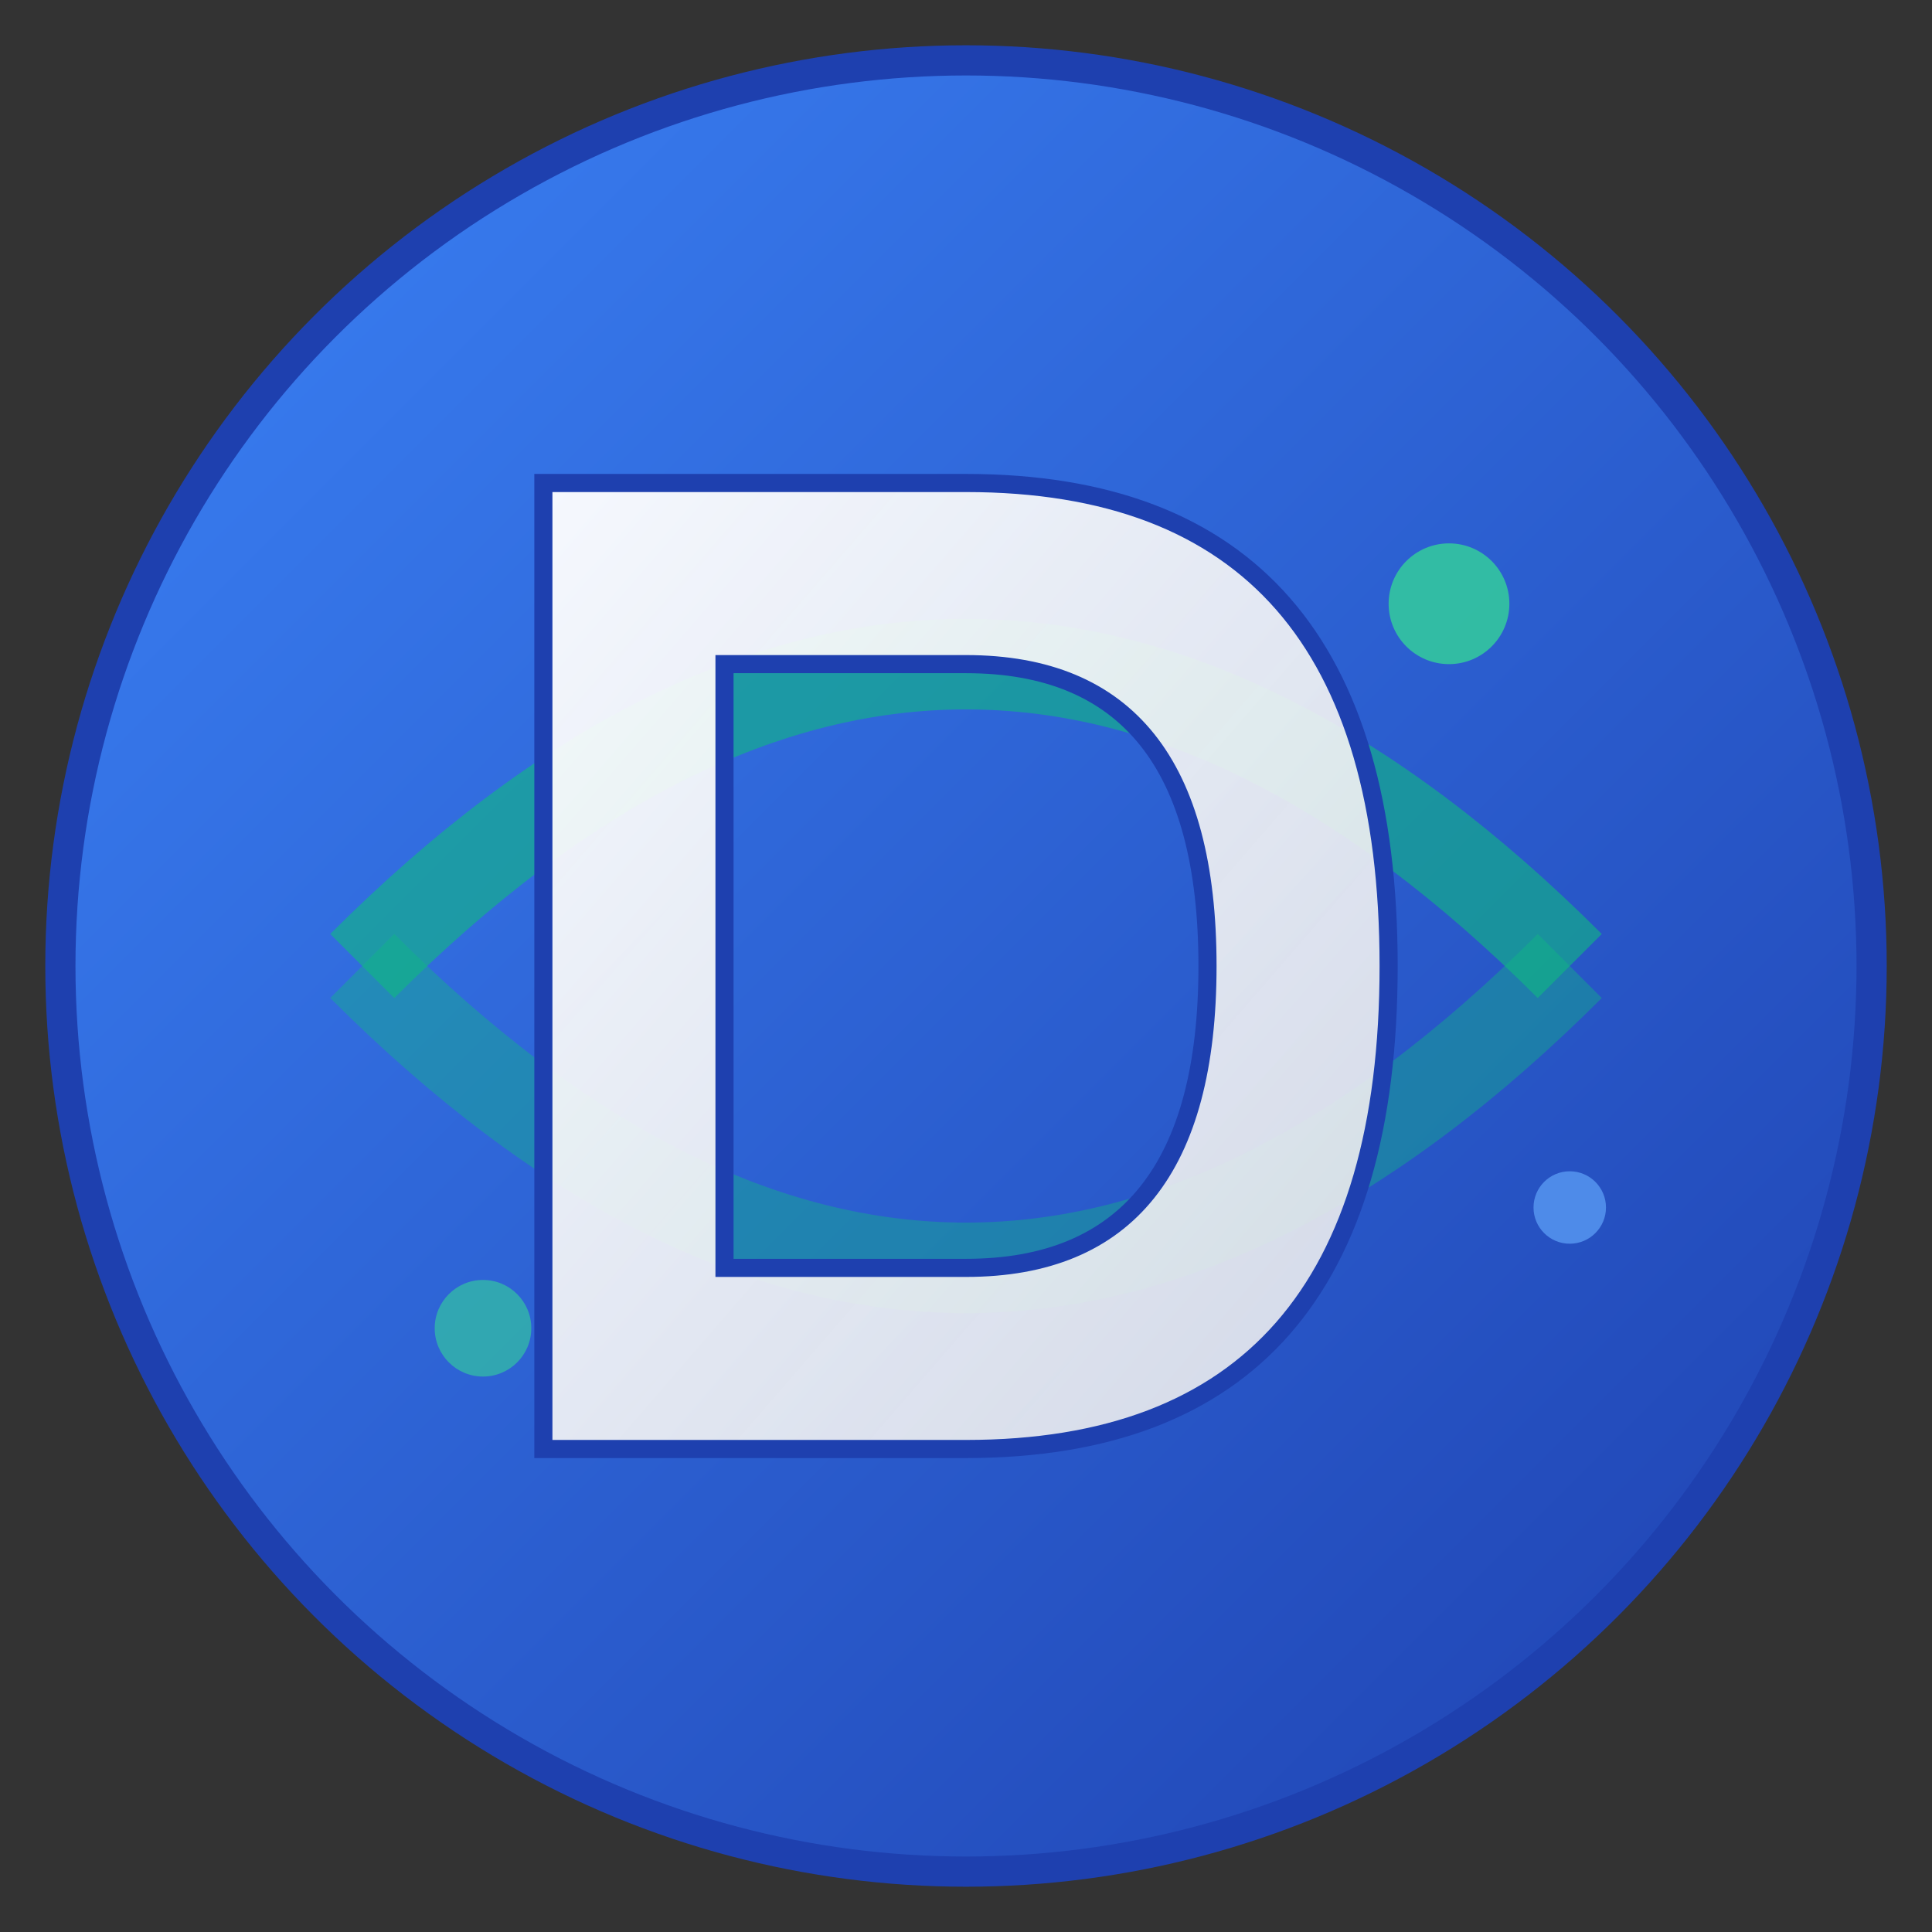
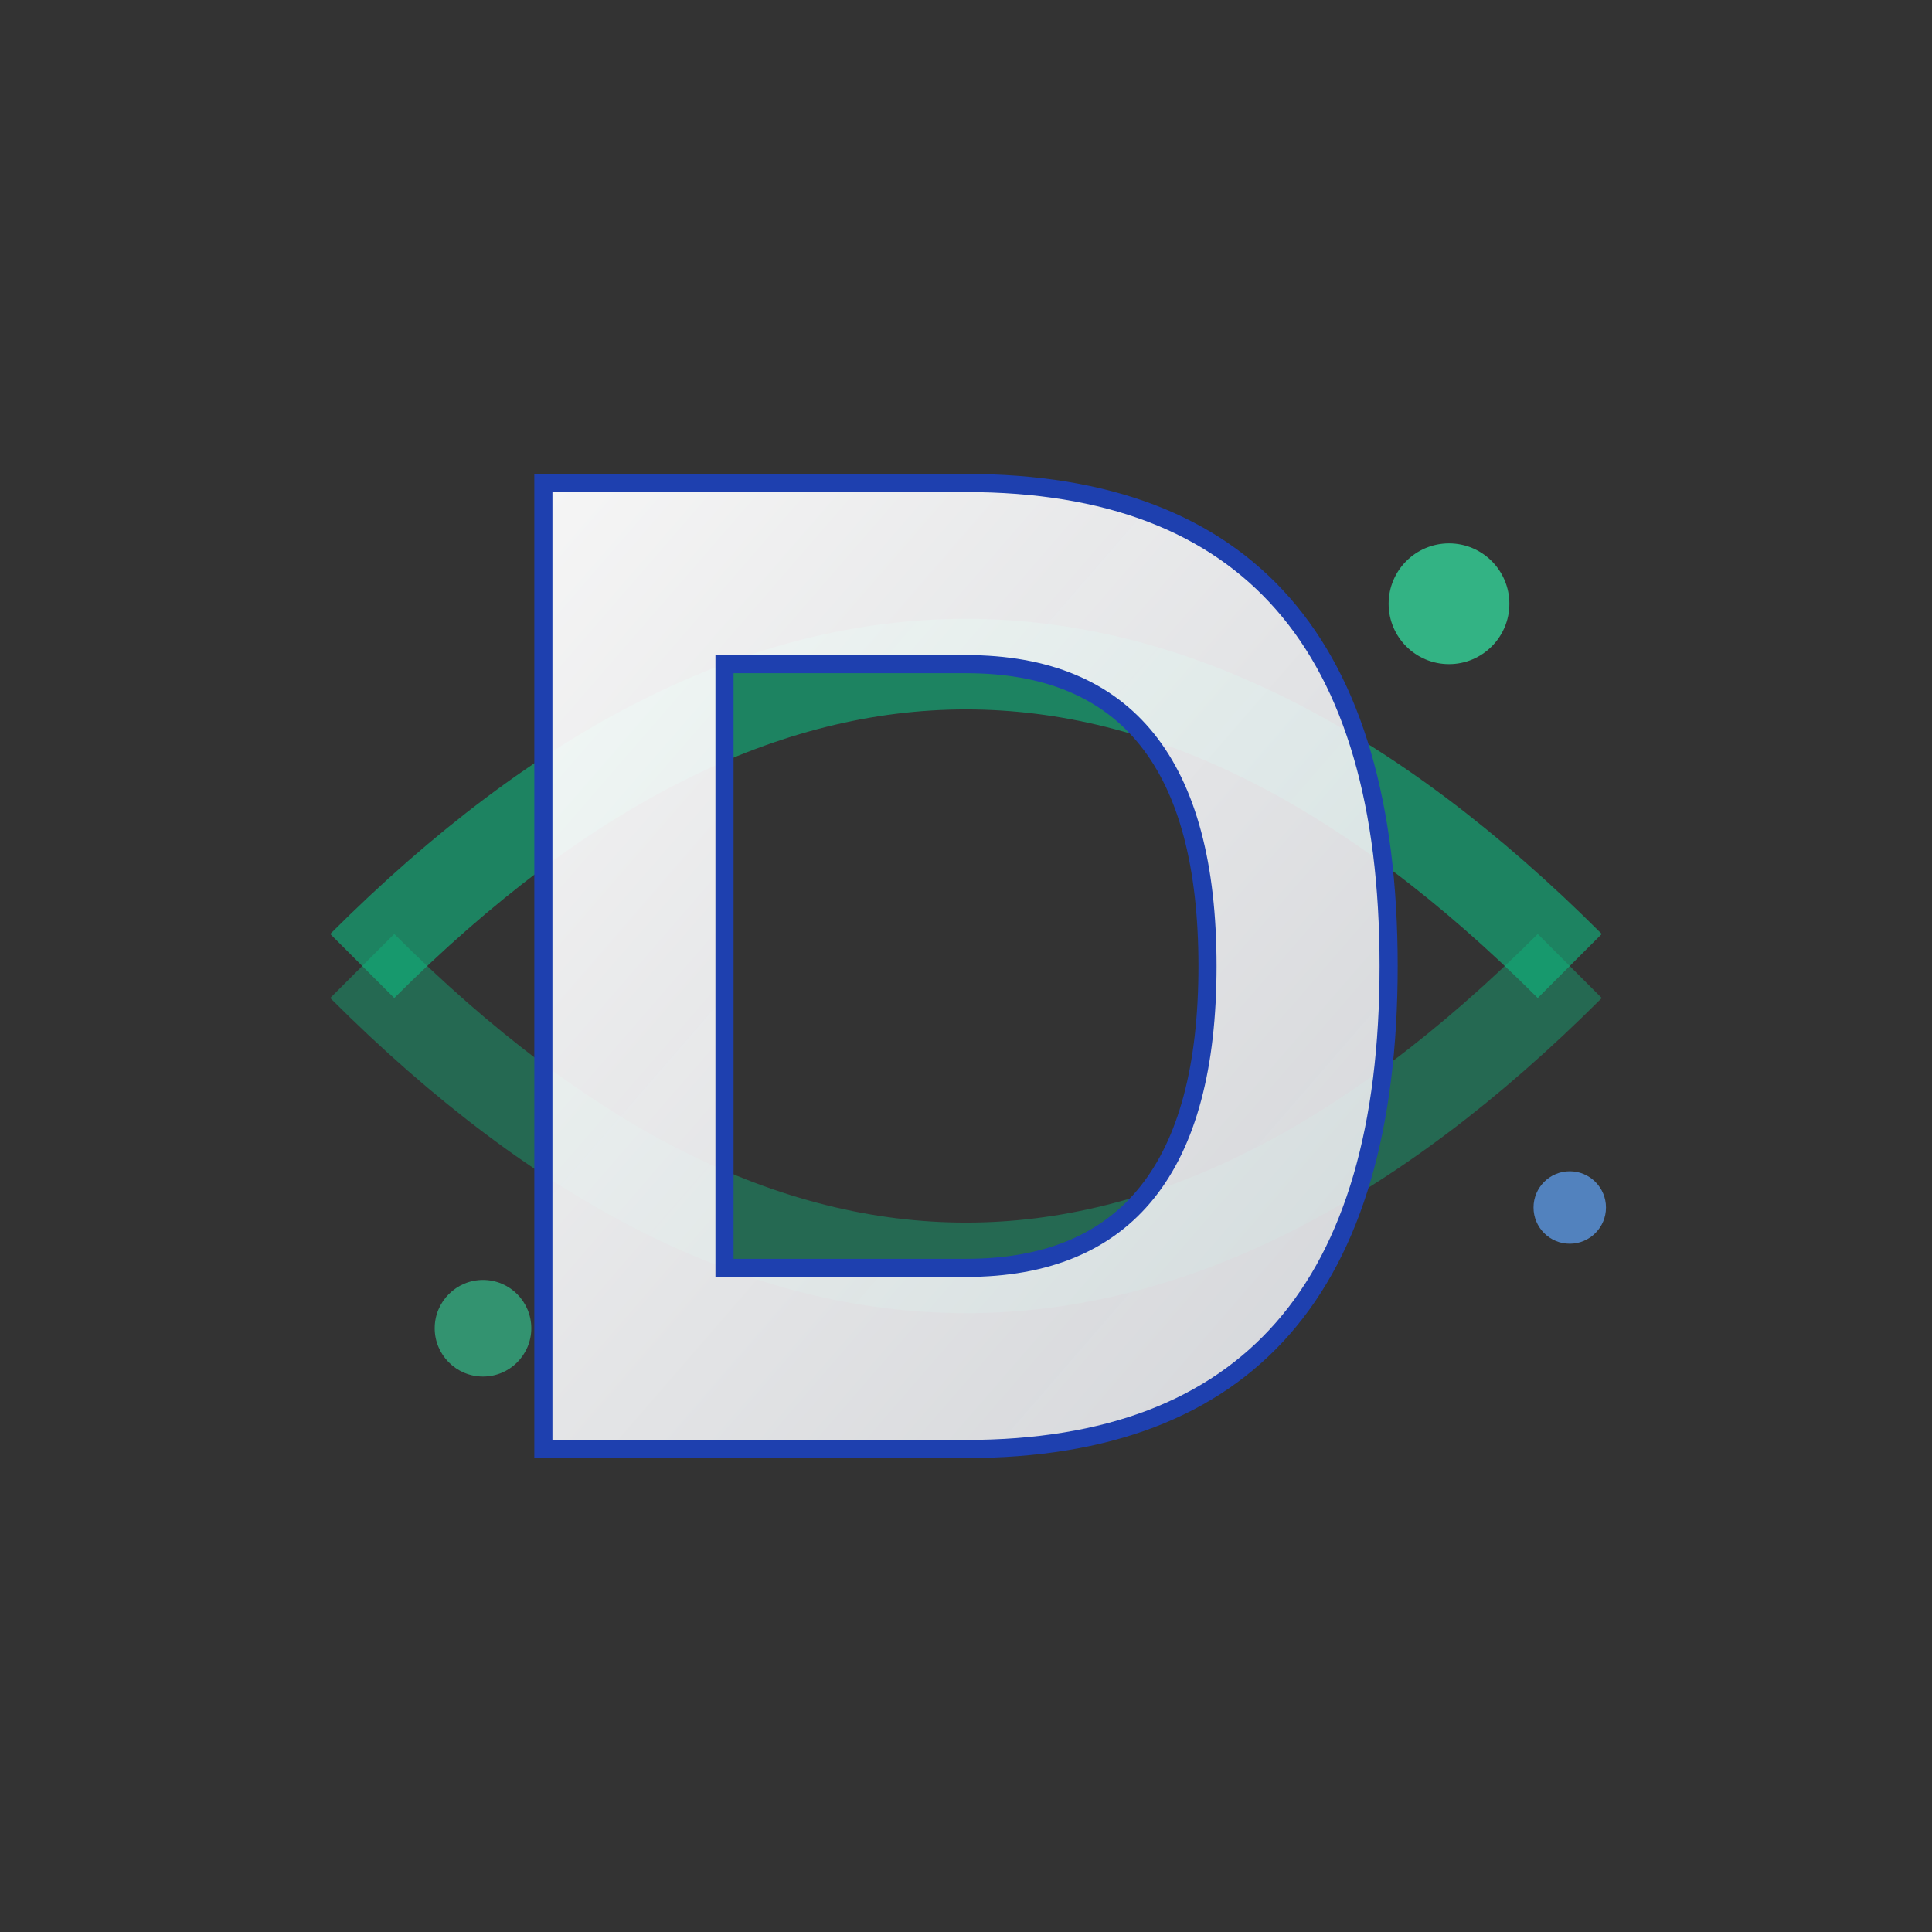
<svg xmlns="http://www.w3.org/2000/svg" width="32" height="32" viewBox="0 0 32 32">
  <rect x="0" y="0" width="32" height="32" fill="#333333" stroke="none" />
  <defs>
    <linearGradient id="bgGradient" x1="0%" y1="0%" x2="100%" y2="100%">
      <stop offset="0%" style="stop-color:#3B82F6;stop-opacity:1" />
      <stop offset="100%" style="stop-color:#1E40AF;stop-opacity:1" />
    </linearGradient>
    <linearGradient id="letterGradient" x1="0%" y1="0%" x2="100%" y2="100%">
      <stop offset="0%" style="stop-color:#FFFFFF;stop-opacity:0.95" />
      <stop offset="100%" style="stop-color:#E5E7EB;stop-opacity:0.9" />
    </linearGradient>
  </defs>
-   <circle cx="16" cy="16" r="15" fill="url(#bgGradient)" stroke="#1E40AF" stroke-width="0.5" />
  <path d="M 6 16 Q 16 6, 26 16" stroke="#10B981" stroke-width="1.5" fill="none" opacity="0.6" />
  <path d="M 6 16 Q 16 26, 26 16" stroke="#10B981" stroke-width="1.5" fill="none" opacity="0.4" />
  <path d="M 9 8 L 9 24 L 16 24 Q 23 24, 23 16 Q 23 8, 16 8 Z M 12 11 L 16 11 Q 20 11, 20 16 Q 20 21, 16 21 L 12 21 Z" fill="url(#letterGradient)" stroke="#1E40AF" stroke-width="0.3" />
  <circle cx="24" cy="10" r="1" fill="#34D399" opacity="0.8" />
  <circle cx="8" cy="22" r="0.8" fill="#34D399" opacity="0.6" />
  <circle cx="26" cy="20" r="0.6" fill="#60A5FA" opacity="0.7" />
</svg>